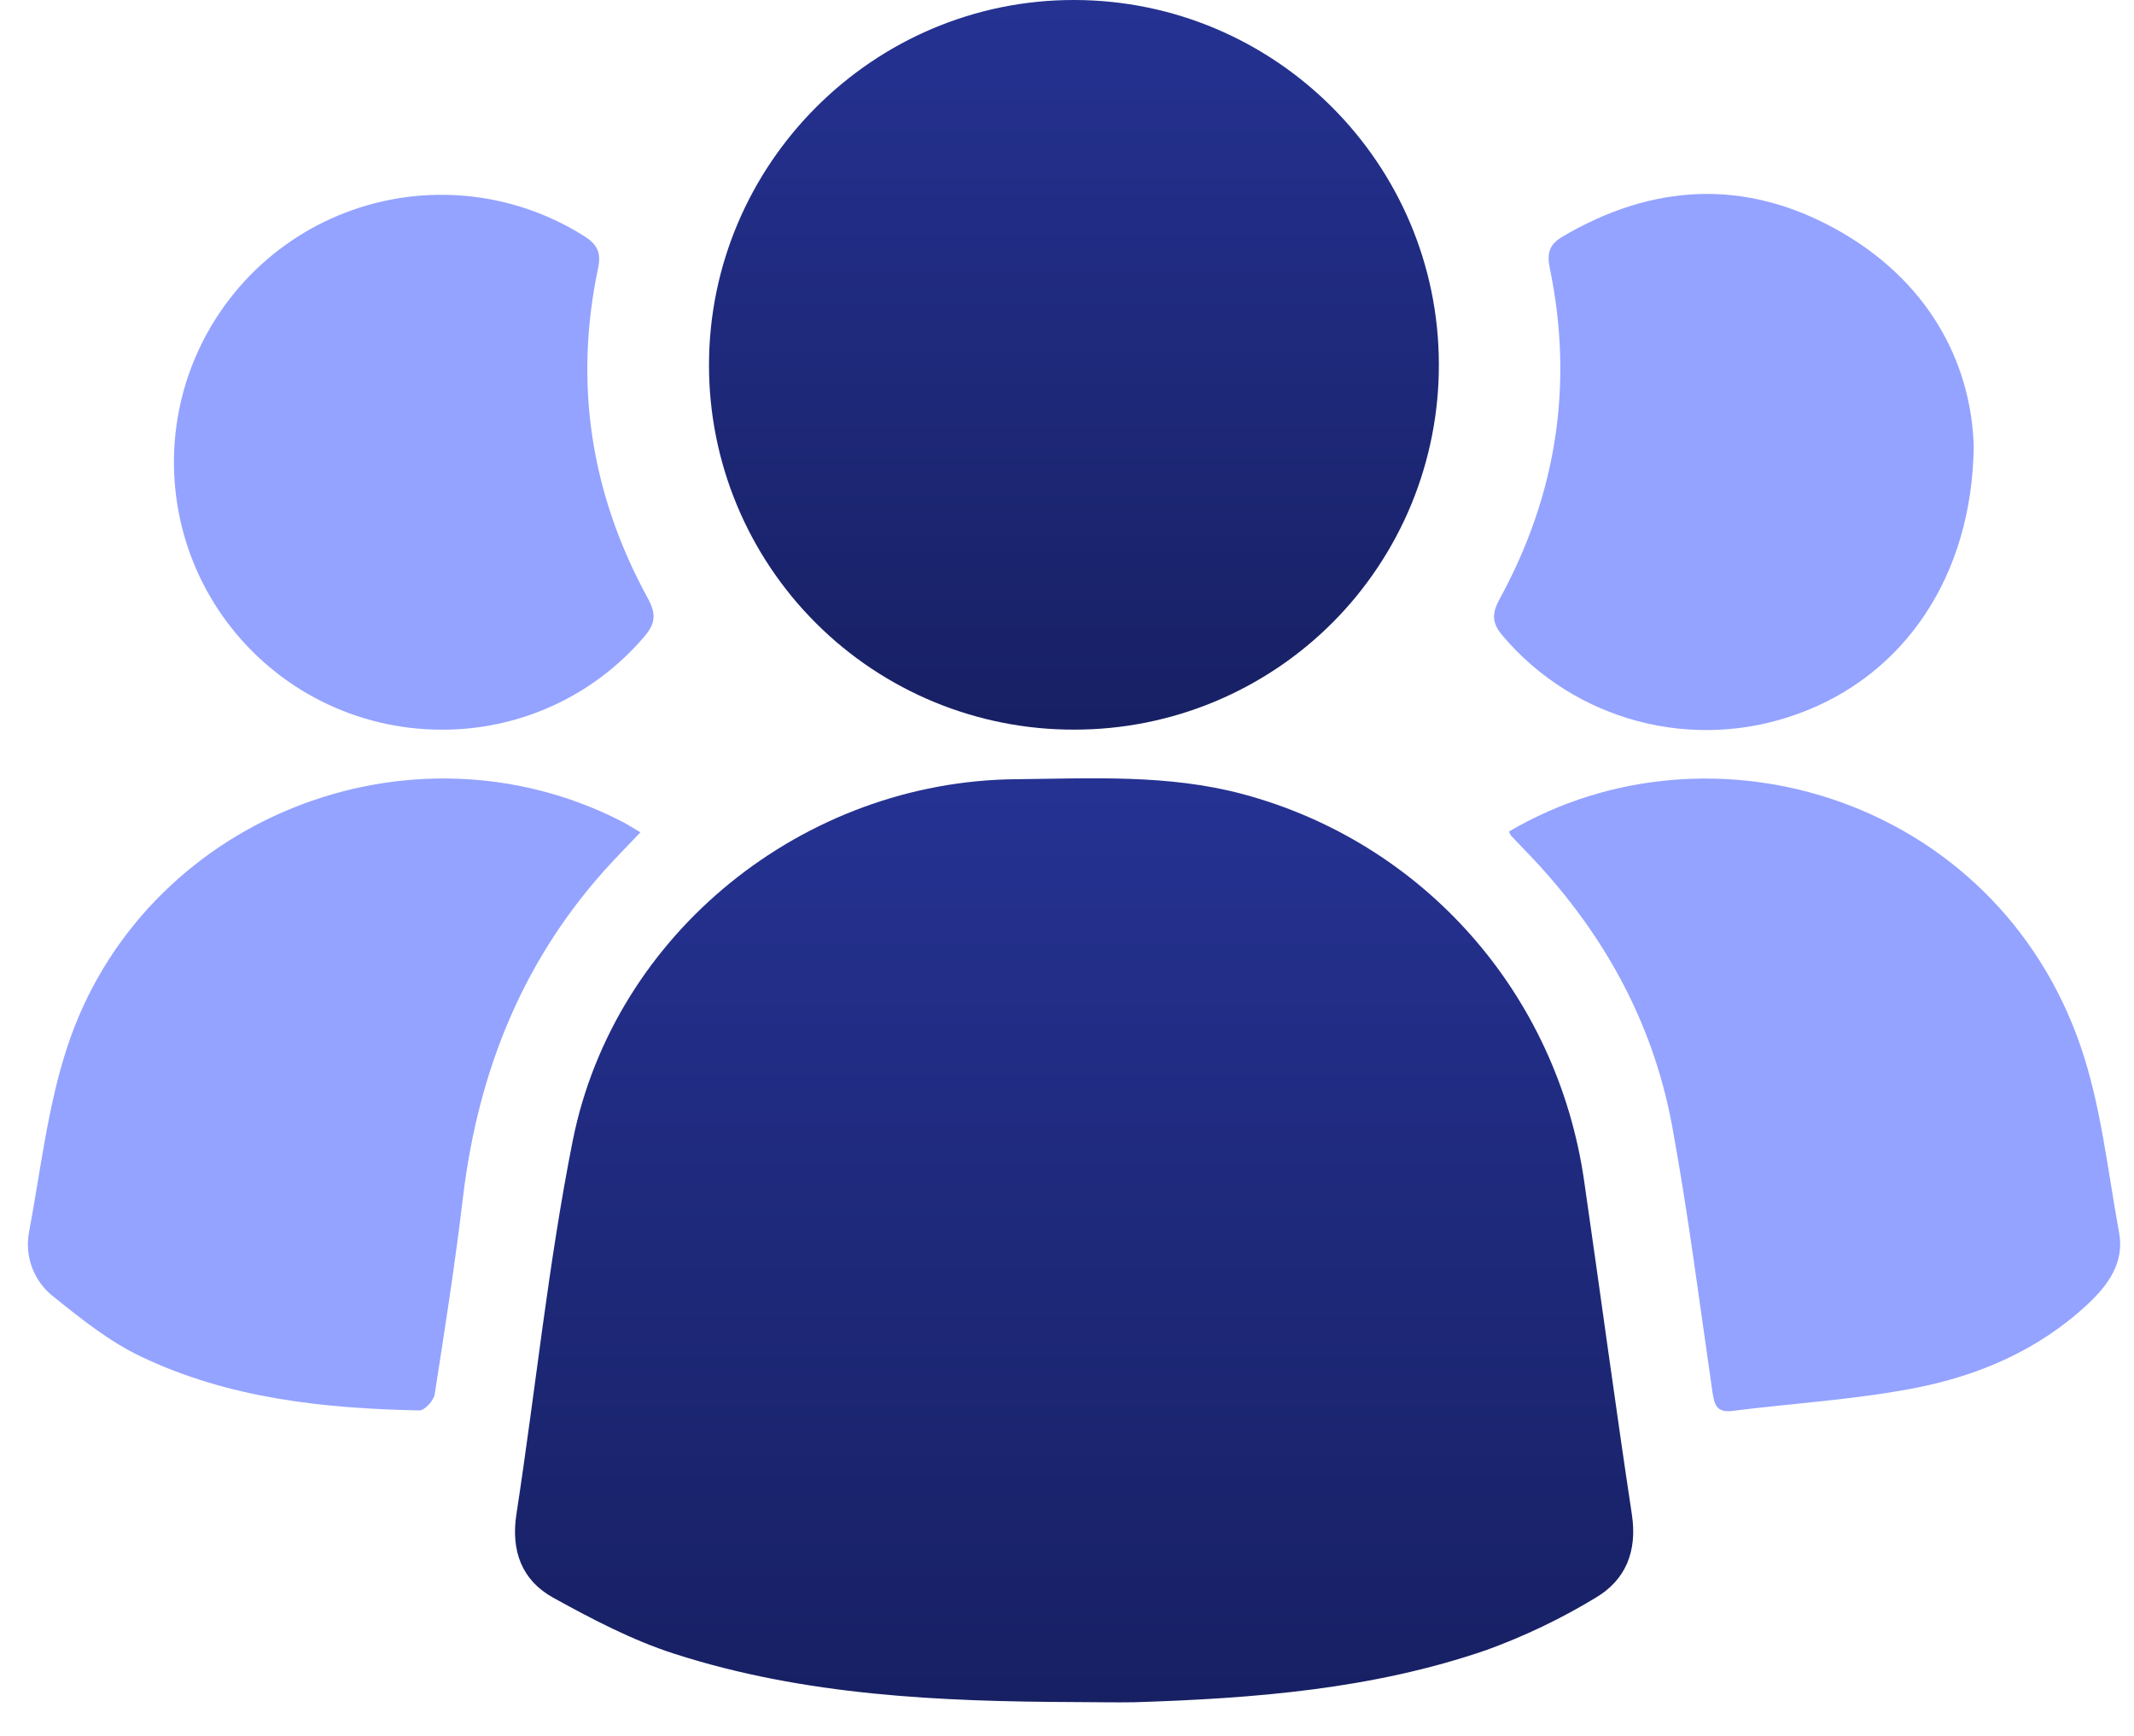
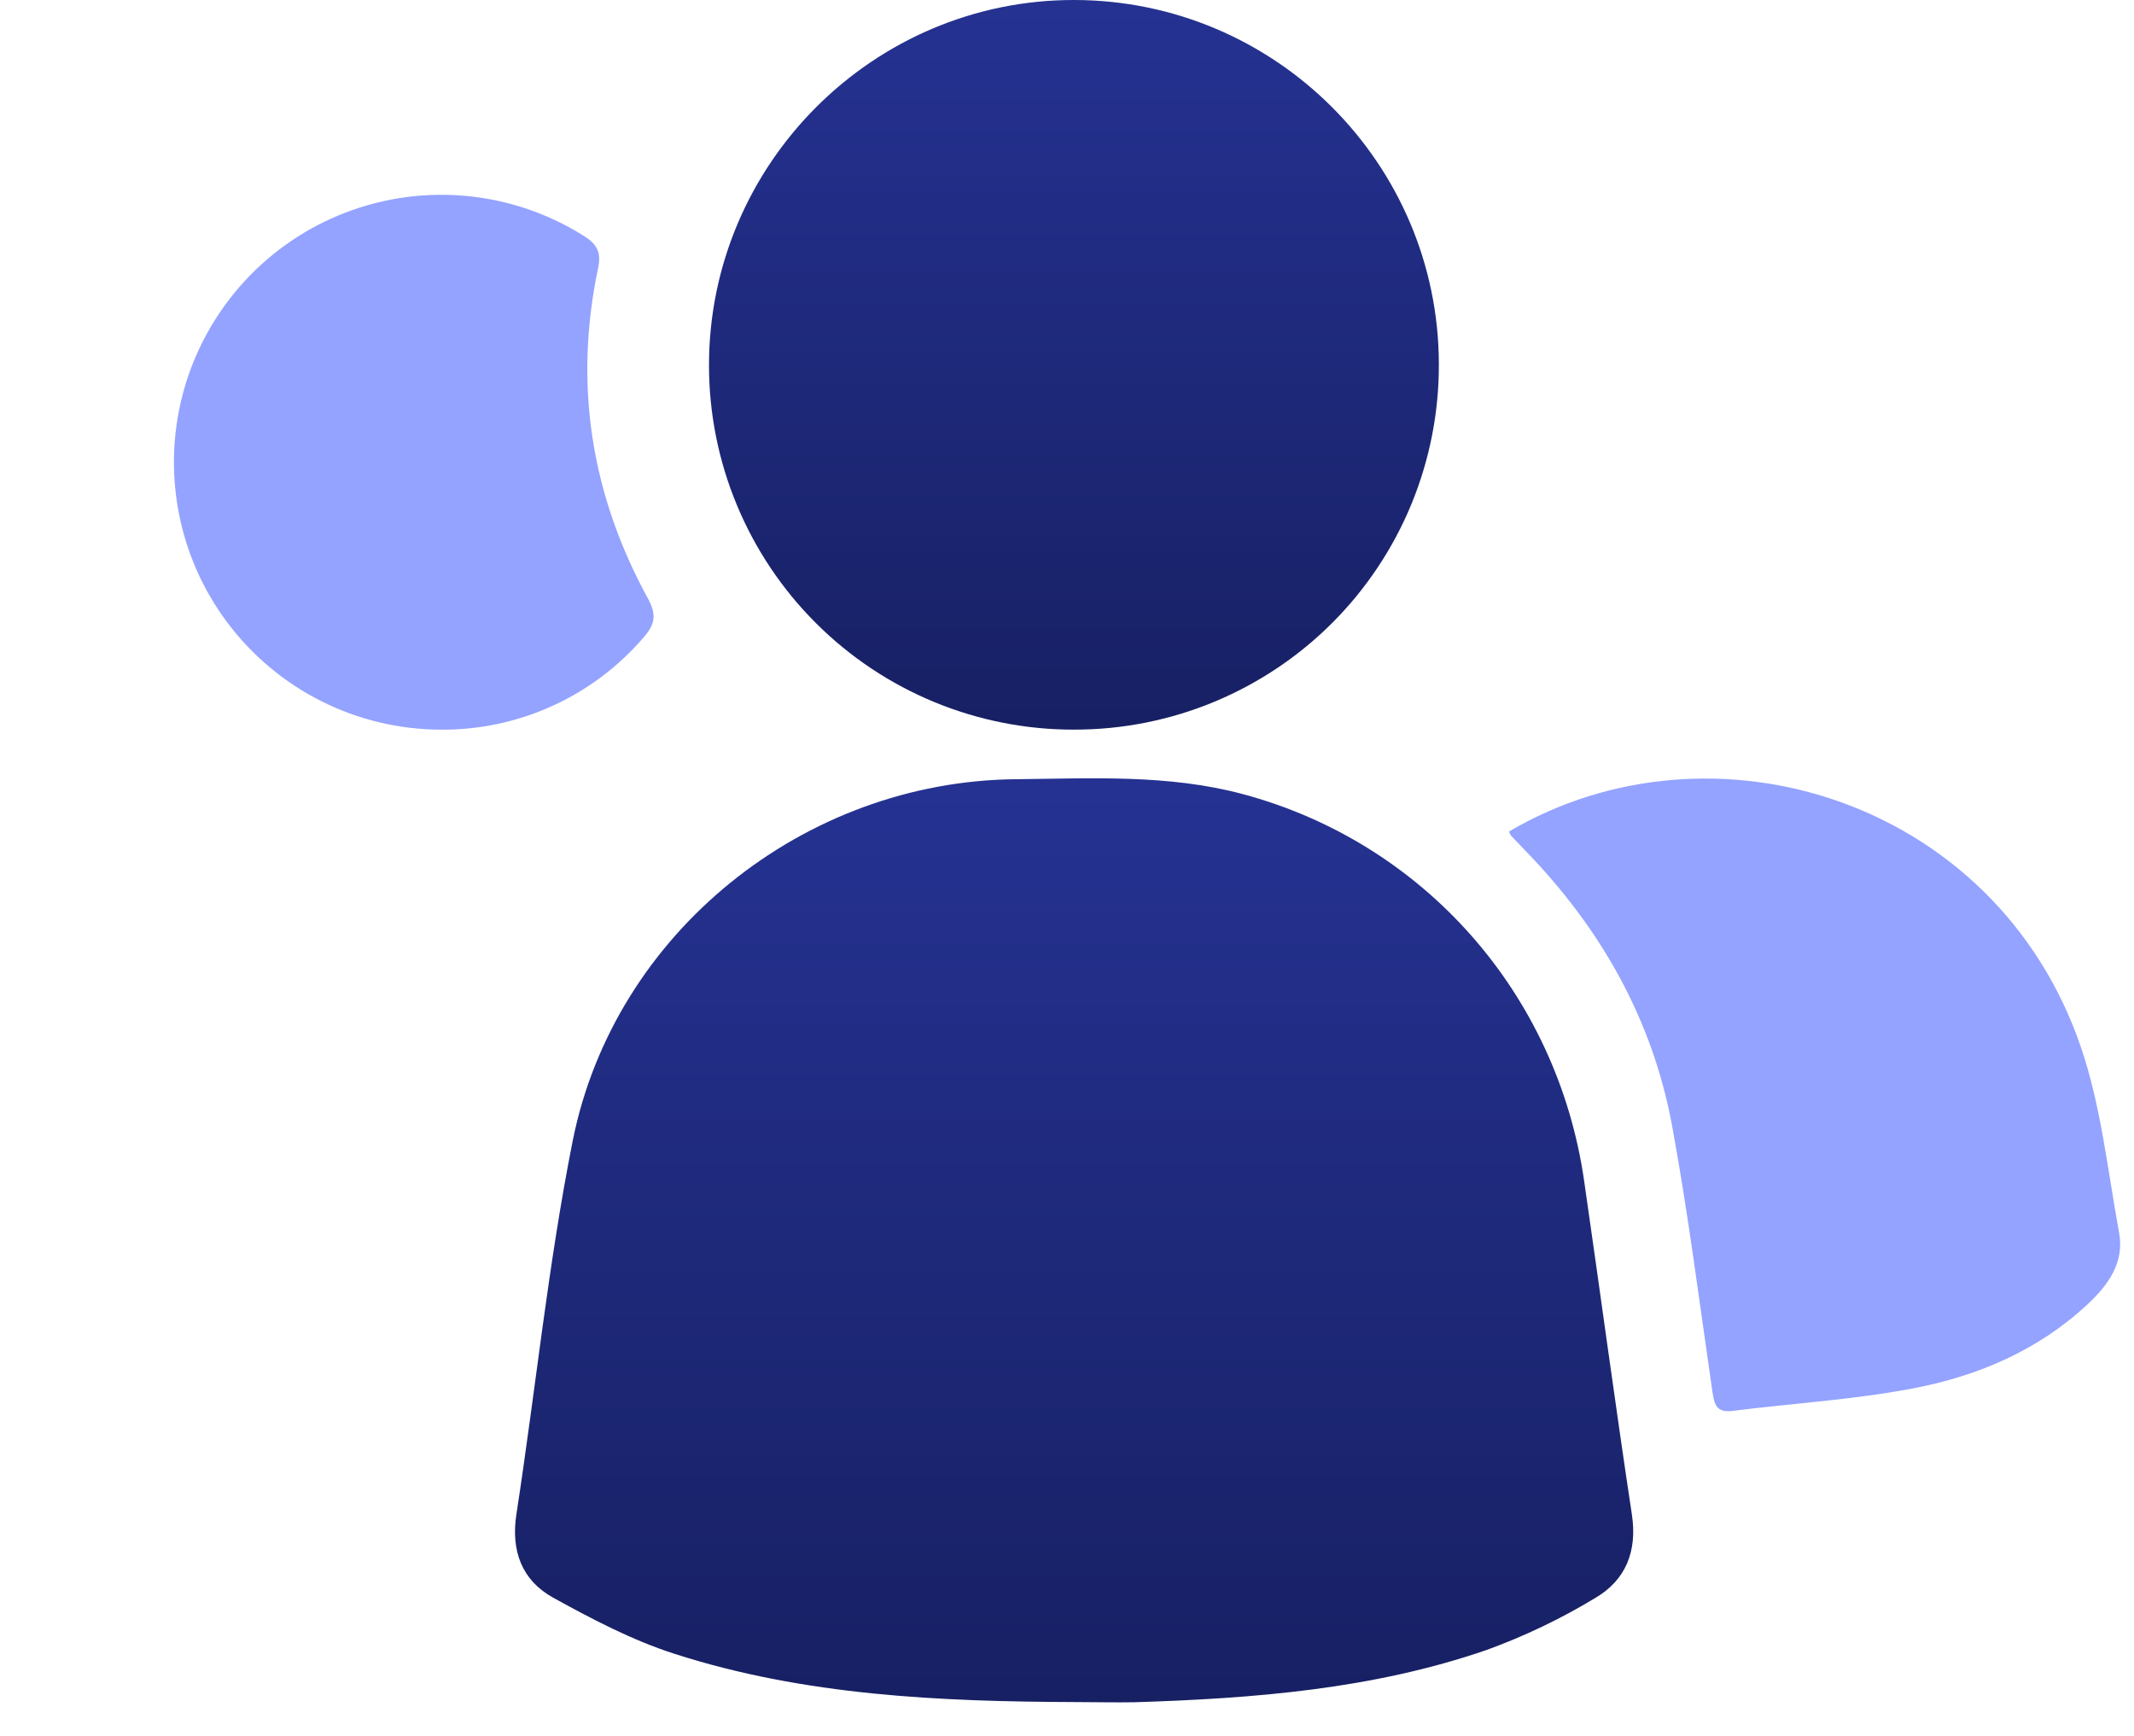
<svg xmlns="http://www.w3.org/2000/svg" width="59" height="48" viewBox="0 0 59 48" fill="none">
  <path d="M29.727 47.064C25.982 47.05 22.242 46.887 18.645 45.729C17.48 45.354 16.37 44.772 15.294 44.178C14.427 43.698 14.121 42.883 14.278 41.866C14.808 38.422 15.157 34.945 15.836 31.534C16.99 25.786 22.235 21.597 28.09 21.546C30.187 21.526 32.291 21.405 34.357 21.957C39.347 23.292 43.047 27.459 43.797 32.648C44.242 35.722 44.652 38.802 45.117 41.873C45.273 42.897 44.946 43.696 44.1 44.189C43.151 44.763 42.148 45.243 41.106 45.622C37.957 46.709 34.669 46.965 31.365 47.069C30.82 47.079 30.273 47.064 29.727 47.064Z" fill="url(#paint0_linear_5110_9311)" />
  <path d="M29.709 20.175C28.383 20.18 27.07 19.922 25.843 19.418C24.617 18.913 23.503 18.172 22.564 17.235C21.625 16.299 20.88 15.187 20.372 13.963C19.863 12.738 19.602 11.425 19.602 10.099C19.602 4.536 24.147 -0.011 29.705 2.03742e-05C35.262 0.011 39.769 4.523 39.781 10.064C39.786 11.39 39.529 12.704 39.026 13.93C38.522 15.157 37.781 16.272 36.845 17.212C35.91 18.151 34.797 18.896 33.573 19.405C32.348 19.914 31.035 20.175 29.709 20.175Z" fill="url(#paint1_linear_5110_9311)" />
  <path d="M41.72 22.992C47.356 19.681 55.173 22.124 57.519 28.916C58.088 30.567 58.27 32.353 58.588 34.085C58.74 34.913 58.284 35.538 57.709 36.072C56.344 37.343 54.678 38.05 52.89 38.391C51.246 38.705 49.563 38.803 47.898 39.013C47.448 39.07 47.395 38.828 47.342 38.469C46.987 36.021 46.675 33.558 46.229 31.125C45.683 28.177 44.252 25.66 42.165 23.514C42.034 23.378 41.904 23.242 41.775 23.105C41.753 23.069 41.734 23.031 41.72 22.992Z" fill="#94A3FF" />
-   <path d="M17.706 23.015C17.437 23.297 17.191 23.549 16.951 23.806C14.488 26.435 13.218 29.591 12.797 33.132C12.582 34.944 12.299 36.75 12.018 38.555C11.991 38.727 11.74 39 11.599 39C8.938 38.947 6.303 38.666 3.871 37.498C3.016 37.085 2.244 36.471 1.499 35.87C1.226 35.664 1.017 35.386 0.894 35.068C0.771 34.749 0.74 34.403 0.803 34.068C1.125 32.357 1.317 30.601 1.857 28.958C3.924 22.659 11.299 19.699 17.187 22.712C17.35 22.796 17.505 22.897 17.706 23.015Z" fill="#94A3FF" />
  <path d="M12.181 20.176C11.037 20.172 9.91 19.903 8.887 19.39C7.865 18.877 6.976 18.134 6.289 17.219C5.602 16.305 5.138 15.243 4.931 14.118C4.724 12.993 4.781 11.835 5.097 10.736C5.414 9.637 5.981 8.626 6.754 7.783C7.527 6.94 8.485 6.288 9.553 5.878C10.621 5.468 11.769 5.311 12.908 5.42C14.046 5.529 15.144 5.901 16.115 6.506C16.481 6.729 16.635 6.951 16.537 7.409C15.859 10.619 16.341 13.675 17.911 16.544C18.161 17.001 18.11 17.265 17.791 17.629C17.097 18.436 16.236 19.082 15.267 19.522C14.298 19.962 13.245 20.185 12.181 20.176Z" fill="#94A3FF" />
-   <path d="M54.569 12.338C54.525 15.98 52.6 18.705 49.686 19.746C48.273 20.258 46.738 20.326 45.285 19.941C43.833 19.557 42.532 18.738 41.557 17.594C41.244 17.232 41.237 16.975 41.464 16.558C43.032 13.687 43.513 10.636 42.85 7.424C42.768 7.021 42.816 6.771 43.197 6.545C45.68 5.08 48.225 4.939 50.748 6.33C53.27 7.721 54.494 9.966 54.569 12.338Z" fill="#94A3FF" />
  <defs>
    <linearGradient id="paint0_linear_5110_9311" x1="29.697" y1="21.521" x2="29.697" y2="47.072" gradientUnits="userSpaceOnUse">
      <stop stop-color="#253292" />
      <stop offset="1" stop-color="#172063" />
    </linearGradient>
    <linearGradient id="paint1_linear_5110_9311" x1="29.691" y1="0" x2="29.691" y2="20.175" gradientUnits="userSpaceOnUse">
      <stop stop-color="#253292" />
      <stop offset="1" stop-color="#172063" />
    </linearGradient>
  </defs>
</svg>